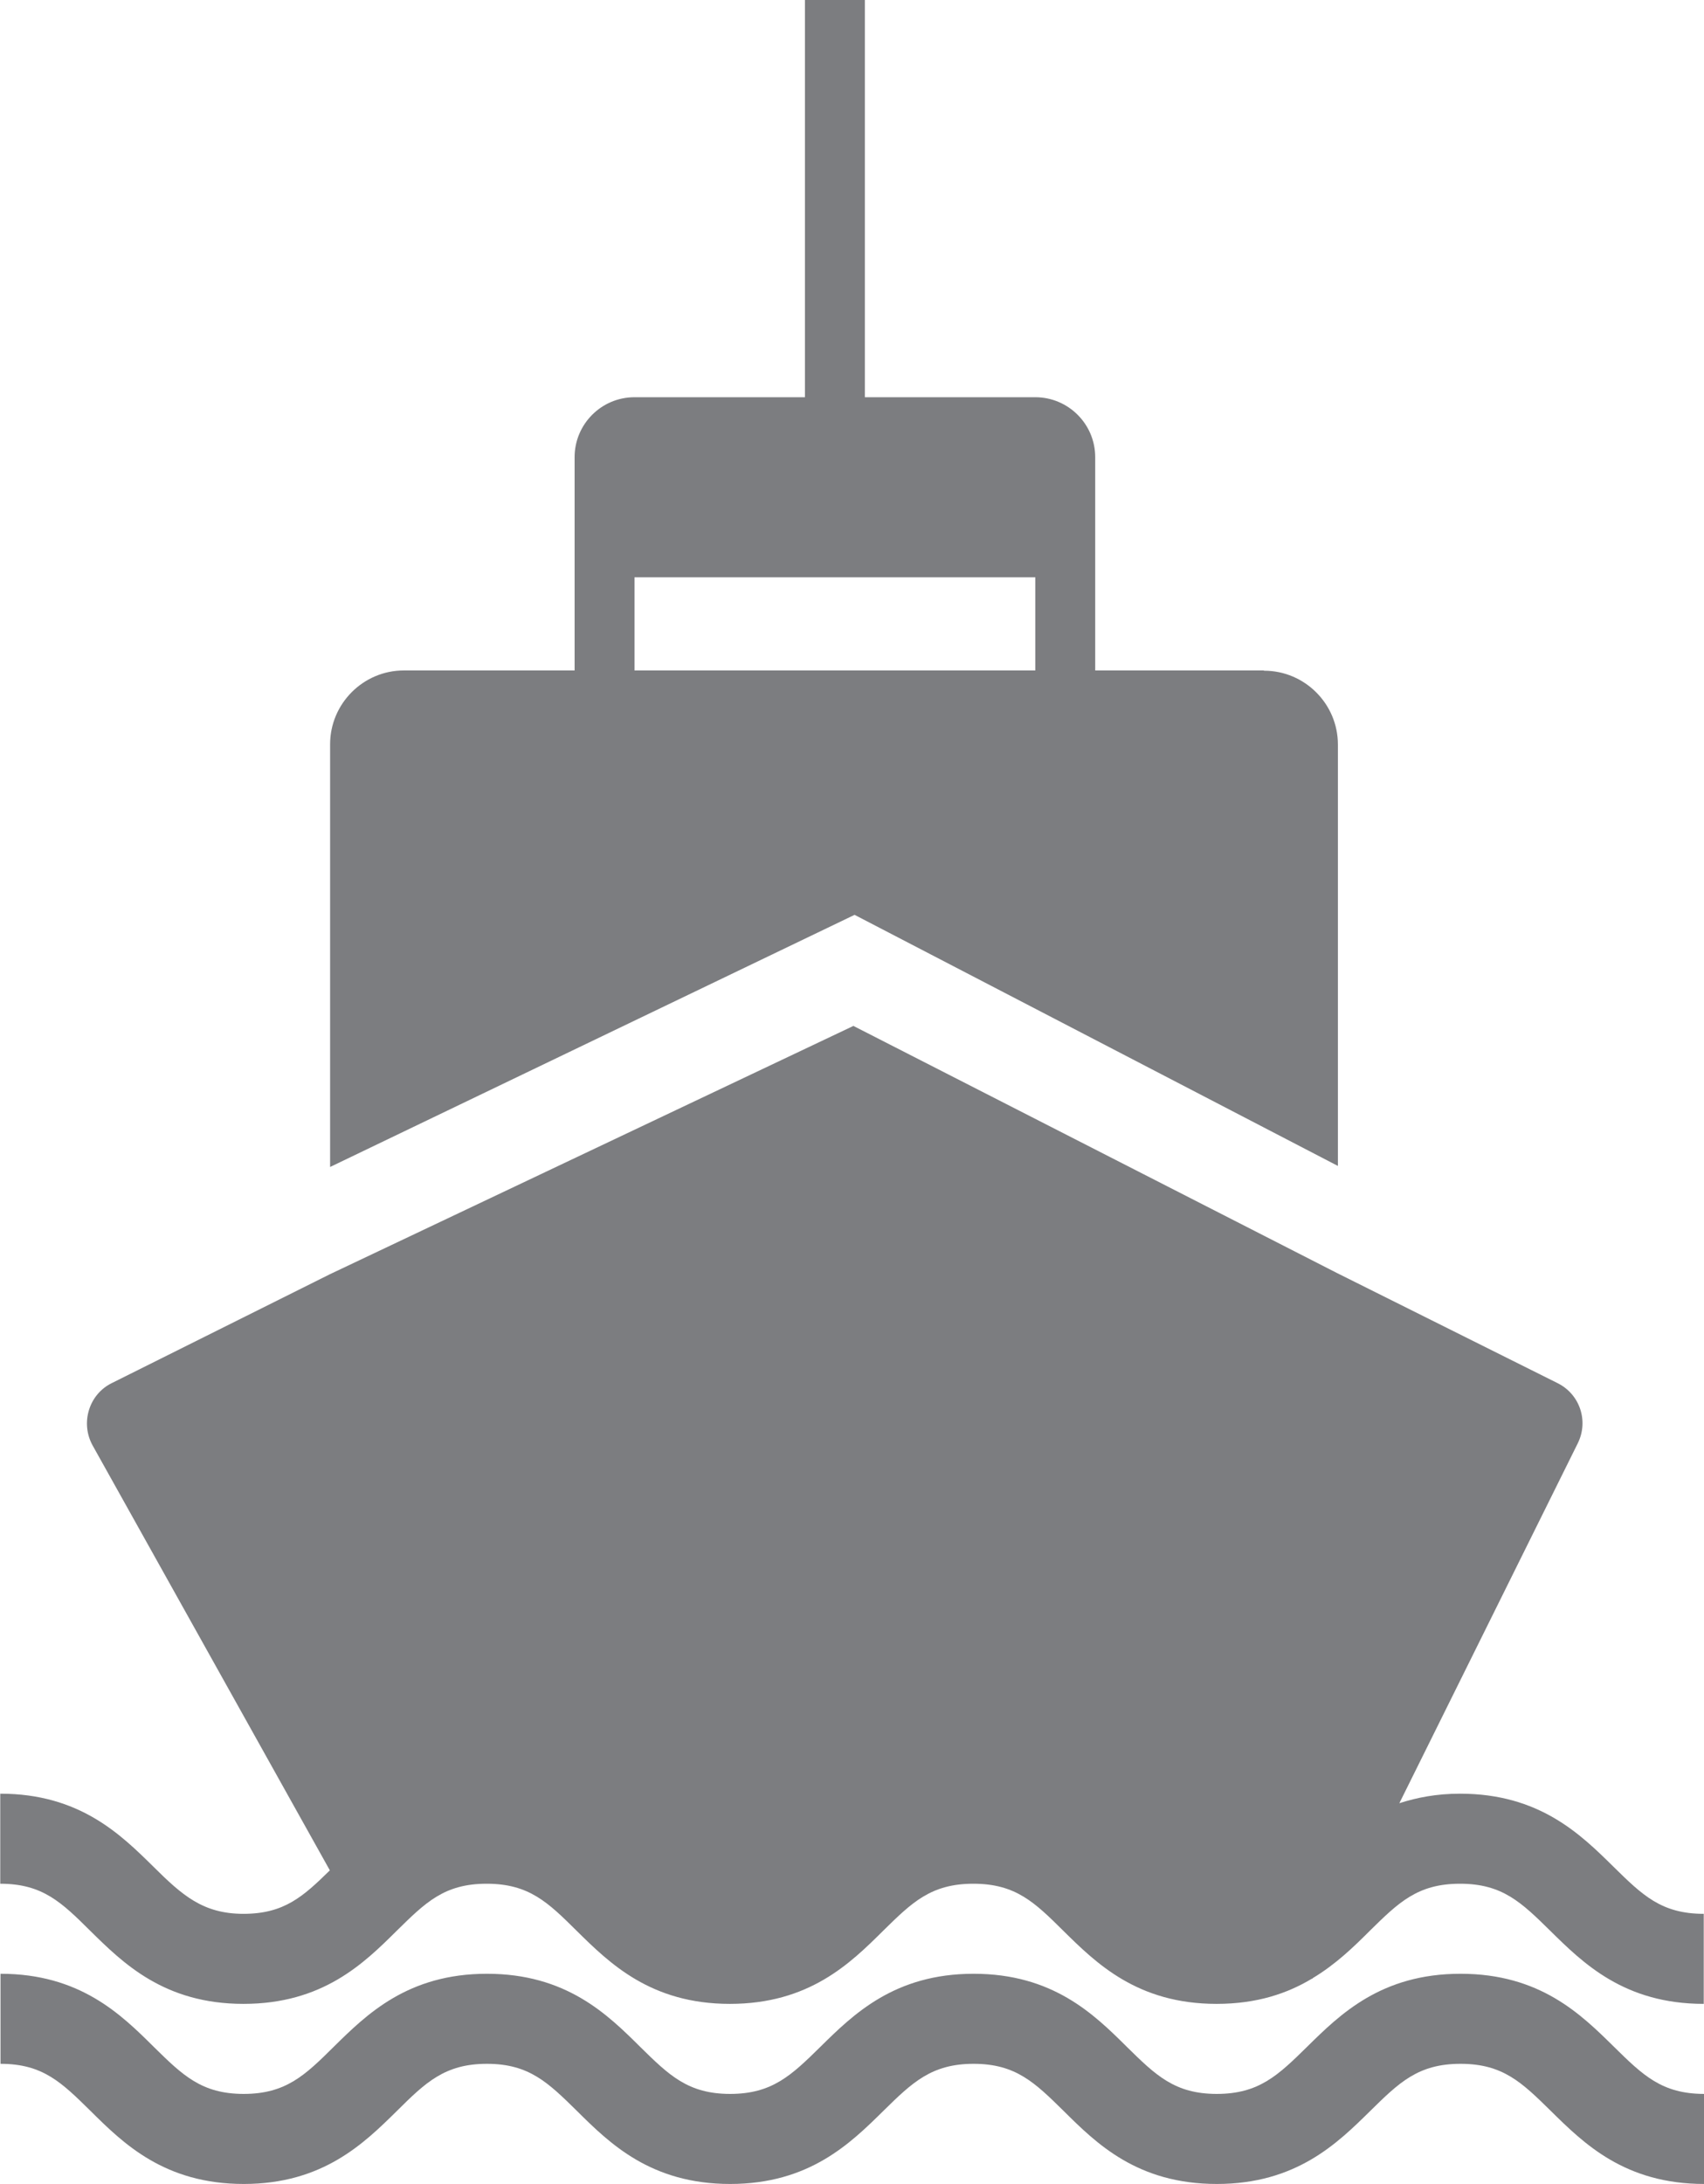
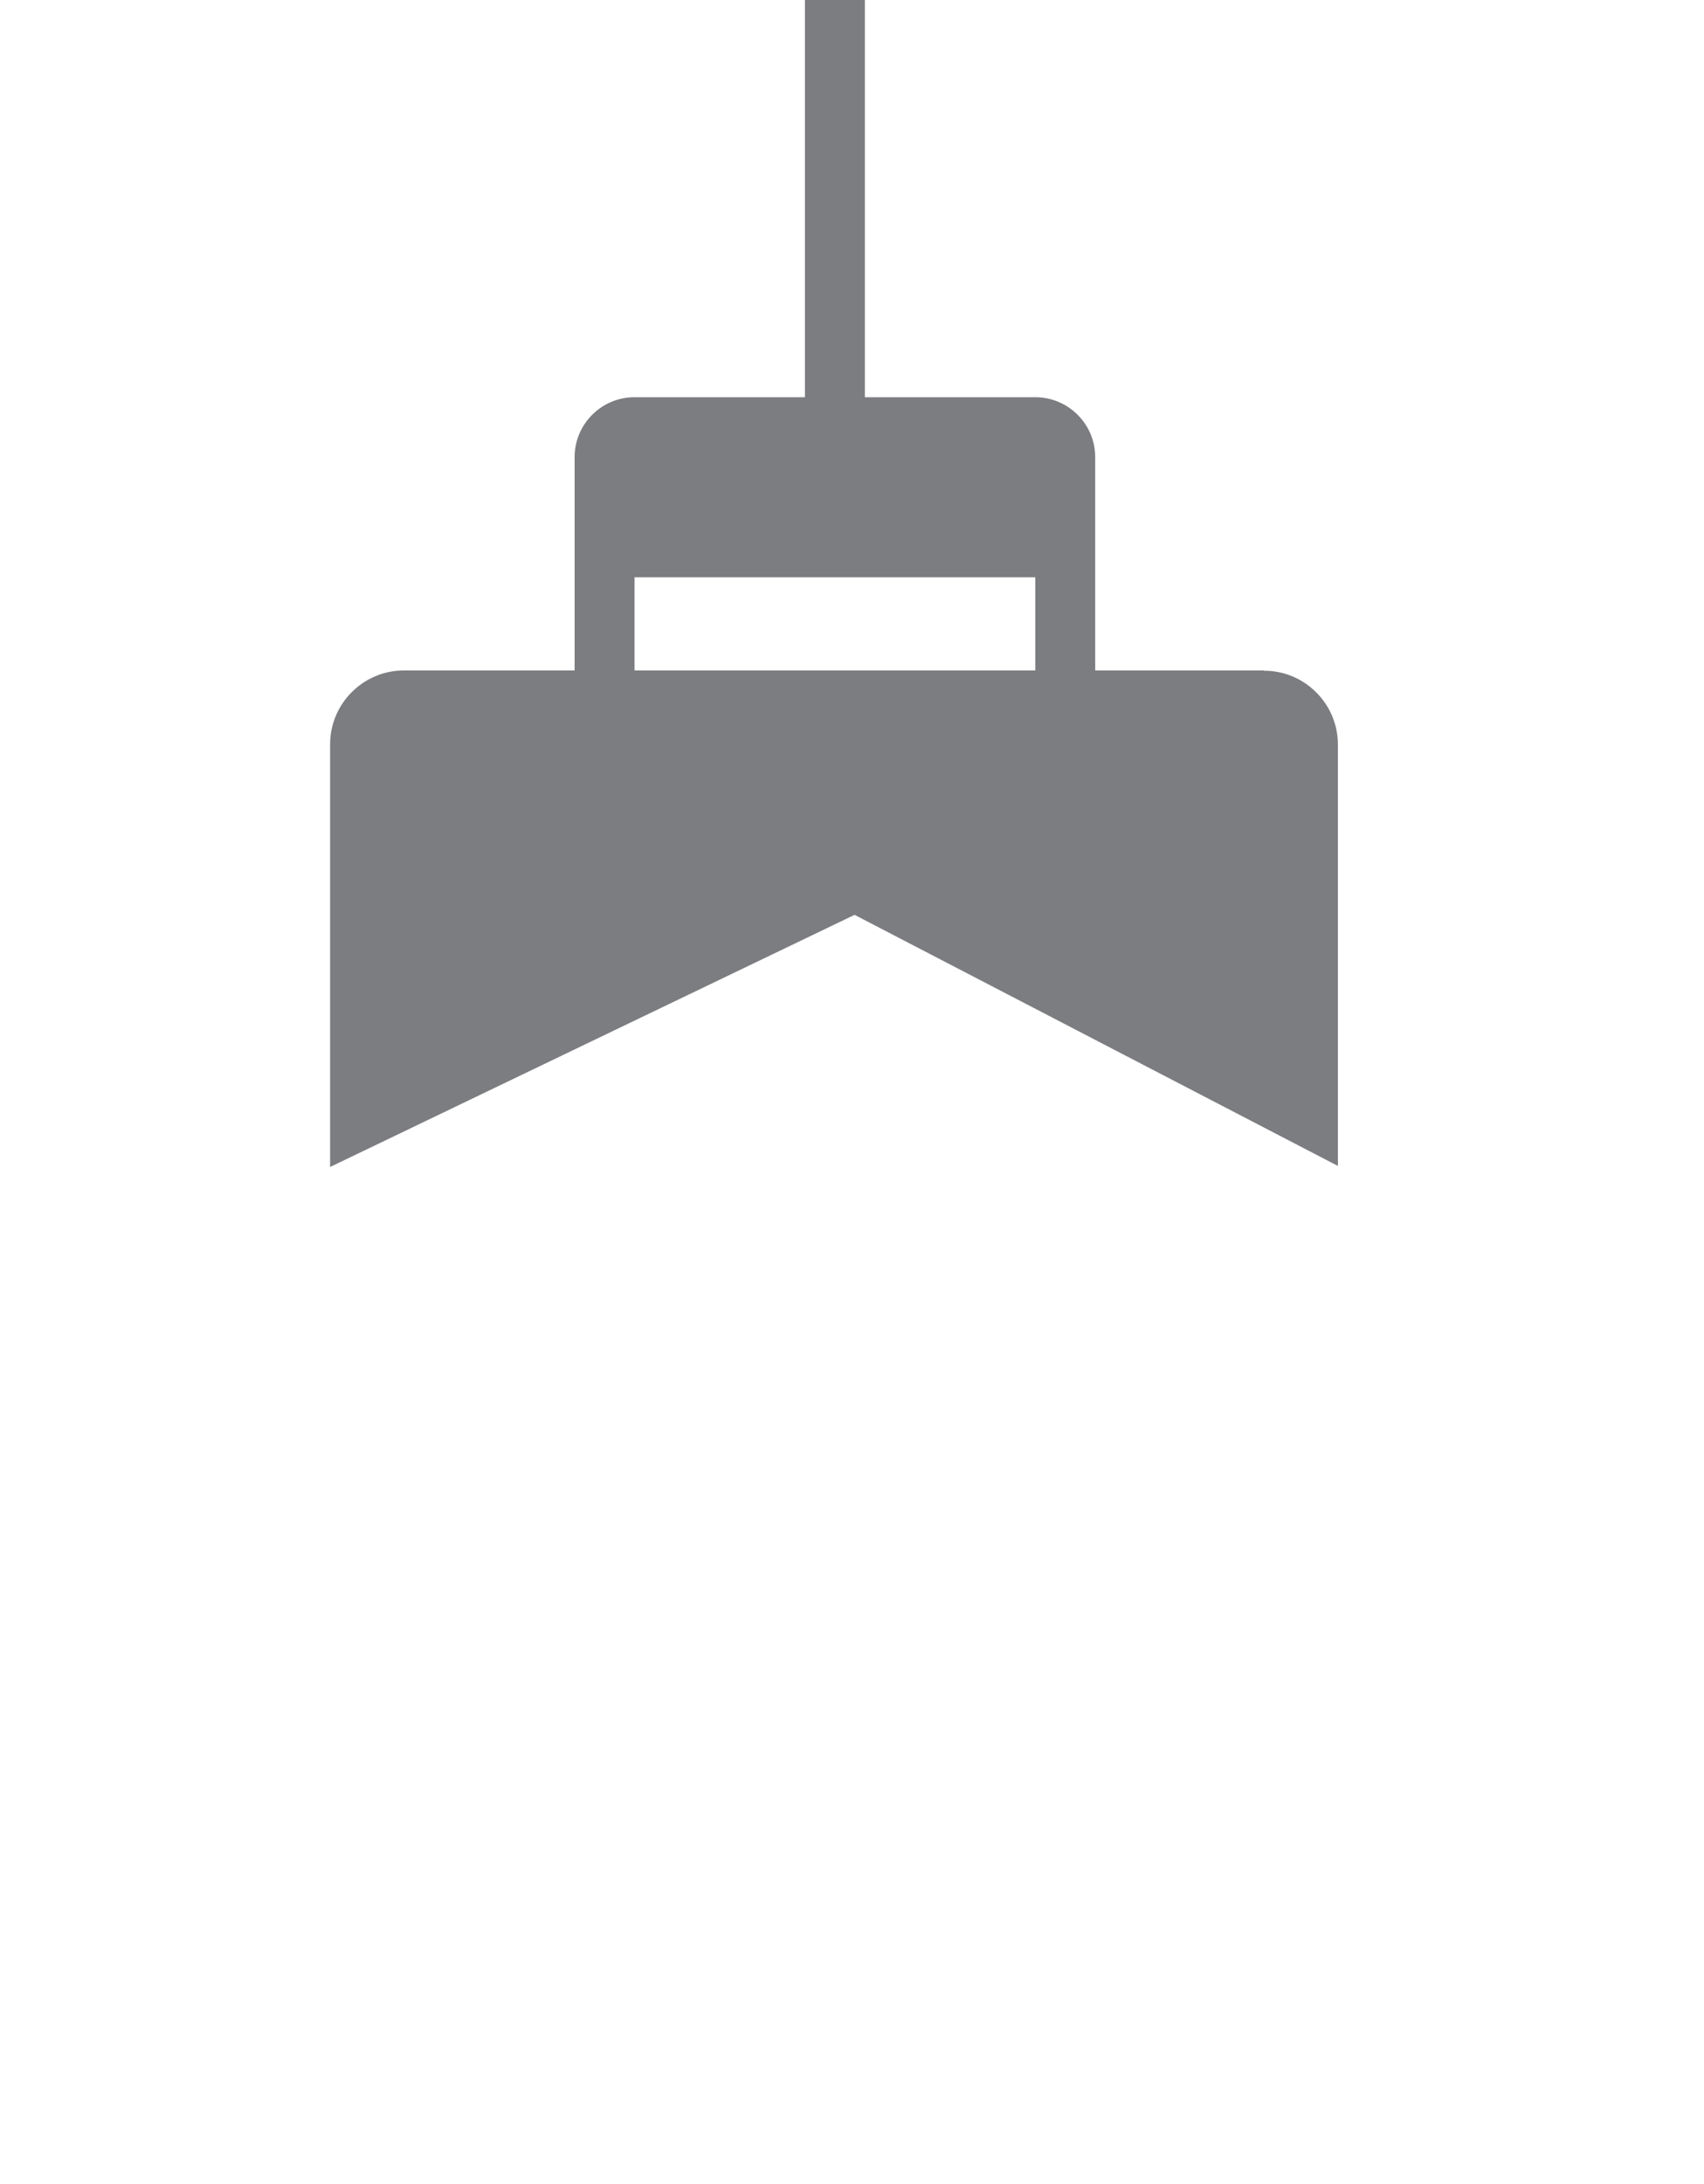
<svg xmlns="http://www.w3.org/2000/svg" id="Layer_2" data-name="Layer 2" viewBox="0 0 66.28 84.89">
  <defs>
    <style>
      .cls-1 {
        fill: #7c7d80;
      }
    </style>
  </defs>
  <g id="Layer_1-2" data-name="Layer 1">
    <g>
-       <path class="cls-1" d="M33.21,39.87l-20.38,9.66-8.48,4.23c-.43.21-.75.59-.89,1.05-.14.46-.09.95.14,1.37l9.23,16.52c-1.04,1.02-1.78,1.69-3.36,1.69s-2.39-.73-3.5-1.83c-1.28-1.26-2.88-2.84-5.96-2.84v3.5c1.65,0,2.39.73,3.5,1.83,1.28,1.26,2.88,2.84,5.96,2.84s4.68-1.57,5.96-2.84c1.12-1.1,1.85-1.83,3.5-1.83s2.39.73,3.5,1.83c1.28,1.26,2.88,2.84,5.96,2.84s4.68-1.57,5.96-2.84c1.12-1.1,1.86-1.83,3.51-1.83s2.39.73,3.5,1.83c1.28,1.26,2.88,2.84,5.96,2.84,1.58,0,2.76-.41,3.71-.98h.02s.01-.02.01-.02c.9-.54,1.6-1.22,2.22-1.84,1.12-1.1,1.86-1.83,3.51-1.83s2.39.73,3.51,1.83c1.28,1.26,2.88,2.84,5.97,2.84v-3.5c-1.65,0-2.39-.73-3.51-1.83-1.28-1.26-2.88-2.84-5.97-2.84-.91,0-1.68.15-2.36.37l6.94-13.99c.43-.87.08-1.91-.79-2.34l-8.58-4.28-18.82-9.61ZM62.78,79.56c1.12,1.1,1.86,1.83,3.51,1.83v3.5c-3.09,0-4.68-1.57-5.97-2.84-1.12-1.1-1.86-1.83-3.51-1.83s-2.39.73-3.51,1.83c-1.28,1.26-2.88,2.84-5.97,2.84s-4.68-1.57-5.96-2.84c-1.12-1.1-1.86-1.83-3.5-1.83s-2.39.73-3.51,1.83c-1.28,1.26-2.88,2.84-5.96,2.84s-4.68-1.57-5.96-2.84c-1.12-1.1-1.86-1.83-3.5-1.83s-2.39.73-3.5,1.83c-1.28,1.26-2.88,2.84-5.96,2.84s-4.68-1.57-5.96-2.84c-1.12-1.1-1.85-1.83-3.5-1.83v-3.5c3.08,0,4.68,1.57,5.96,2.84,1.12,1.1,1.86,1.83,3.5,1.83s2.39-.73,3.5-1.83c1.28-1.26,2.88-2.84,5.96-2.84s4.68,1.57,5.96,2.84c1.12,1.1,1.86,1.83,3.5,1.83s2.39-.73,3.51-1.83c1.28-1.26,2.88-2.84,5.96-2.84s4.68,1.57,5.96,2.84c1.12,1.1,1.86,1.83,3.5,1.83s2.39-.73,3.51-1.83c1.28-1.26,2.88-2.84,5.97-2.84s4.68,1.57,5.97,2.84Z" />
      <path class="cls-1" d="M49.15,26.06h-6.55v-8.29c0-1.29-1.05-2.33-2.33-2.33h-6.63V0h-2.33v15.44h-6.63c-1.29,0-2.33,1.05-2.33,2.33v8.29h-6.64c-1.58,0-2.87,1.29-2.87,2.87v16.43l20.4-9.8,18.8,9.76v-16.38c0-1.58-1.29-2.87-2.87-2.87ZM40.27,26.06h-15.59v-3.62h15.59v3.62Z" />
    </g>
  </g>
</svg>